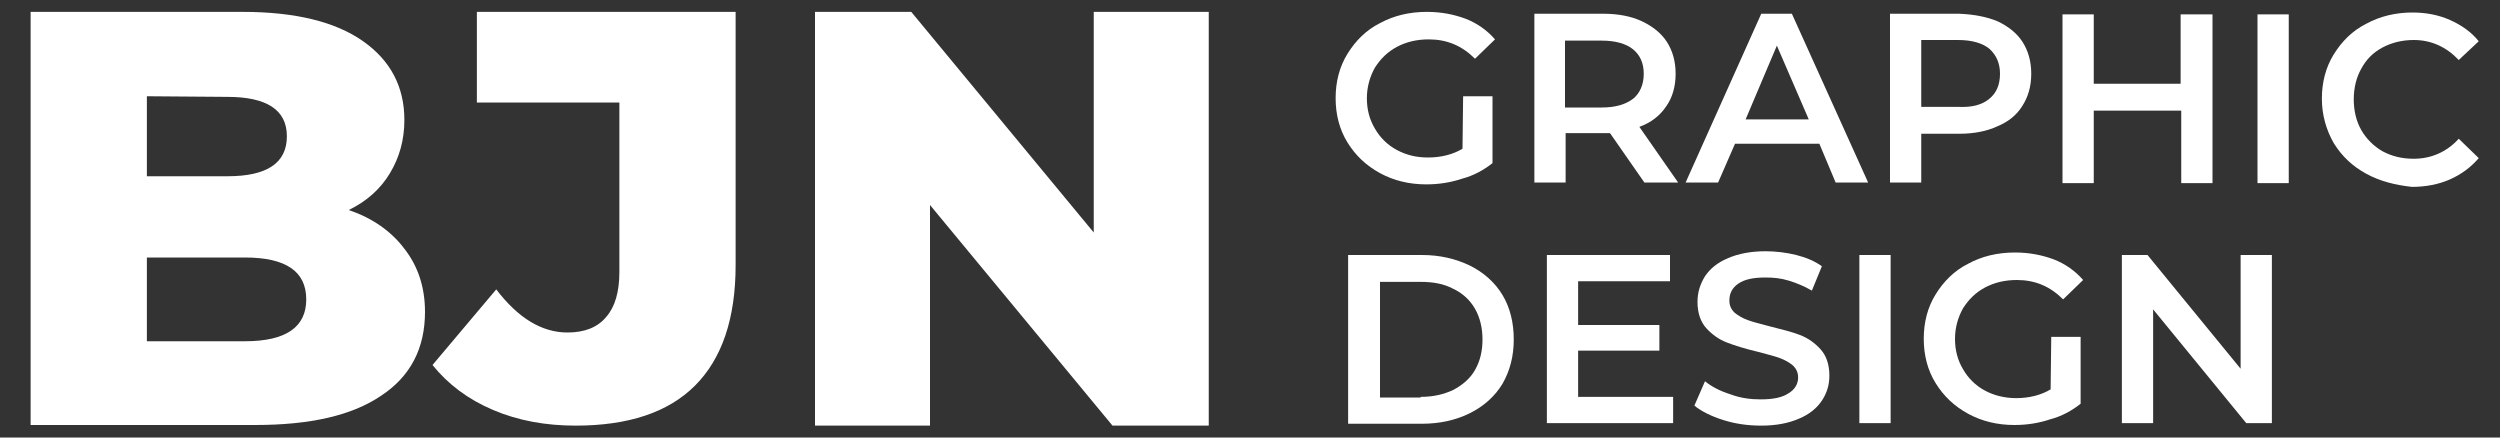
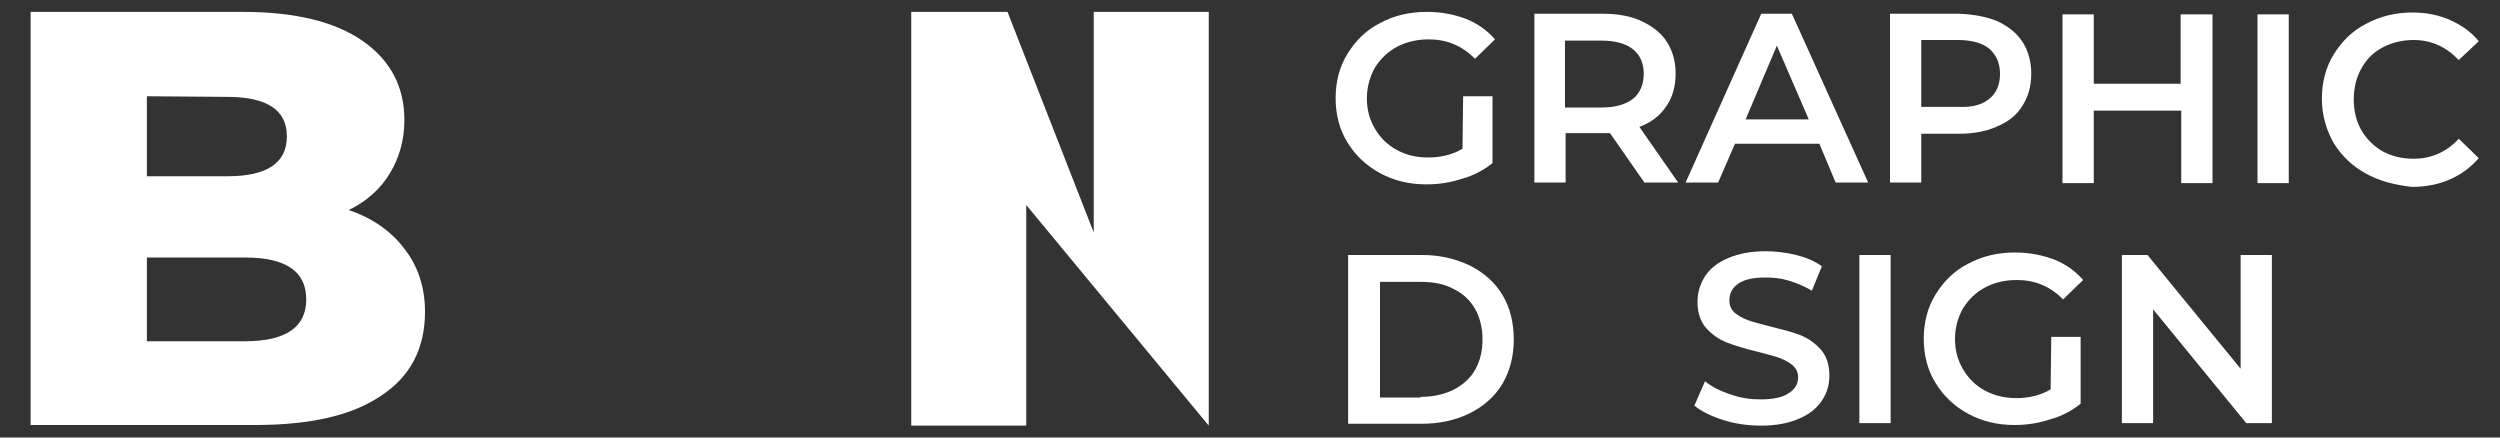
<svg xmlns="http://www.w3.org/2000/svg" version="1.1" id="Layer_1" x="0px" y="0px" viewBox="0 0 400 70" style="enable-background:new 0 0 400 70;" xml:space="preserve">
  <rect x="0" y="0" width="400" height="70" fill="#333333" stroke="none" />
  <style type="text/css">
	.st0{fill:#FFFFFF;}
</style>
  <g>
    <path class="st0" d="M64.7,39.8C66.9,42.6,68,46,68,49.9c0,5.8-2.3,10.3-7,13.4C56.3,66.5,49.6,68,40.8,68H4.9V1.9h33.9   c8.5,0,14.9,1.6,19.3,4.7s6.6,7.3,6.6,12.6c0,3.2-0.8,6-2.3,8.5s-3.7,4.5-6.6,5.9C59.6,34.9,62.6,37,64.7,39.8z M23.5,15.4v12.8   h12.9c6.3,0,9.5-2.1,9.5-6.4c0-4.2-3.2-6.3-9.5-6.3L23.5,15.4L23.5,15.4z M49,47.9c0-4.5-3.3-6.7-9.8-6.7H23.5v13.4h15.7   C45.8,54.6,49,52.3,49,47.9z" />
-     <path class="st0" d="M78.9,65.6c-4-1.7-7.2-4.1-9.7-7.2l10.2-12.1c3.5,4.6,7.3,6.9,11.4,6.9c2.7,0,4.8-0.8,6.2-2.5   c1.4-1.6,2.1-4,2.1-7.2V16.4H76.3V1.9h41.4v40.5c0,8.6-2.2,15-6.5,19.3s-10.7,6.4-19.1,6.4C87.3,68.1,82.9,67.3,78.9,65.6   L78.9,65.6z" />
-     <path class="st0" d="M193.4,1.9v66.2H178l-29.2-35.3v35.3h-18.4V1.9h15.4L175,37.2V1.9L193.4,1.9z" />
+     <path class="st0" d="M193.4,1.9v66.2l-29.2-35.3v35.3h-18.4V1.9h15.4L175,37.2V1.9L193.4,1.9z" />
    <path class="st0" d="M234.1,15.4h4.7v10.7c-1.4,1.1-3,2-4.9,2.5c-1.8,0.6-3.7,0.9-5.7,0.9c-2.7,0-5.2-0.6-7.4-1.8s-3.9-2.8-5.2-4.9   s-1.9-4.5-1.9-7.1s0.6-5,1.9-7.1s3-3.8,5.2-4.9c2.2-1.2,4.7-1.8,7.5-1.8c2.3,0,4.3,0.4,6.2,1.1c1.8,0.7,3.4,1.8,4.7,3.3L236,9.4   c-2.1-2.1-4.5-3.1-7.4-3.1c-1.9,0-3.6,0.4-5.1,1.2s-2.6,1.9-3.5,3.3c-0.8,1.4-1.3,3.1-1.3,4.9s0.4,3.4,1.3,4.9   c0.8,1.4,2,2.6,3.5,3.4s3.1,1.2,5,1.2c2.1,0,4-0.5,5.5-1.4L234.1,15.4L234.1,15.4z" />
    <path class="st0" d="M263.1,29.2l-5.5-7.9c-0.2,0-0.6,0-1,0h-6.1v7.9h-5v-27h11.1c2.3,0,4.4,0.4,6.1,1.2s3.1,1.9,4,3.3   c0.9,1.4,1.4,3.1,1.4,5.1s-0.5,3.8-1.5,5.2c-1,1.5-2.4,2.6-4.3,3.3l6.2,8.9L263.1,29.2z M261.3,7.9c-1.1-0.9-2.8-1.4-5-1.4h-5.9   v10.7h5.9c2.2,0,3.8-0.5,5-1.4c1.1-0.9,1.7-2.3,1.7-4S262.4,8.8,261.3,7.9z" />
    <path class="st0" d="M291.1,23h-13.5l-2.7,6.2h-5.2l12.1-27h4.9l12.2,27h-5.2L291.1,23z M289.4,19.1l-5.1-11.8l-5,11.8H289.4z" />
    <path class="st0" d="M319.6,3.4c1.7,0.8,3.1,1.9,4,3.3s1.4,3.1,1.4,5.1s-0.5,3.7-1.4,5.1c-0.9,1.5-2.3,2.6-4,3.3   c-1.7,0.8-3.8,1.2-6.1,1.2h-6.1v7.8h-5v-27h11.1C315.9,2.3,317.9,2.7,319.6,3.4z M318.3,15.8c1.1-0.9,1.7-2.2,1.7-4   c0-1.7-0.6-3-1.7-4c-1.1-0.9-2.8-1.4-5-1.4h-5.9v10.7h5.9C315.5,17.2,317.1,16.8,318.3,15.8z" />
    <path class="st0" d="M354,2.3v27h-5V17.7h-14v11.6h-5v-27h5v11.1h13.9V2.3L354,2.3z" />
    <path class="st0" d="M361.2,2.3h5v27h-5V2.3z" />
    <path class="st0" d="M378.6,27.8c-2.2-1.2-3.9-2.8-5.2-4.9c-1.2-2.1-1.9-4.5-1.9-7.1s0.6-5,1.9-7.1s3-3.8,5.2-4.9   c2.2-1.2,4.7-1.8,7.4-1.8c2.2,0,4.2,0.4,6,1.2s3.4,1.9,4.6,3.4l-3.2,3c-2-2.1-4.4-3.2-7.2-3.2c-1.8,0-3.5,0.4-5,1.2   c-1.5,0.8-2.6,1.9-3.4,3.4c-0.8,1.4-1.2,3.1-1.2,4.9s0.4,3.5,1.2,4.9s2,2.6,3.4,3.4c1.5,0.8,3.1,1.2,5,1.2c2.8,0,5.3-1.1,7.2-3.2   l3.2,3.1c-1.3,1.5-2.8,2.6-4.6,3.4s-3.9,1.2-6.1,1.2C383.2,29.6,380.8,29,378.6,27.8L378.6,27.8z" />
    <path class="st0" d="M215.7,40.8h11.8c2.9,0,5.4,0.6,7.7,1.7c2.2,1.1,4,2.7,5.2,4.7s1.8,4.4,1.8,7.1s-0.6,5-1.8,7.1   c-1.2,2-3,3.6-5.2,4.7s-4.8,1.7-7.7,1.7h-11.8V40.8z M227.3,63.5c2,0,3.7-0.4,5.2-1.1c1.5-0.8,2.7-1.8,3.5-3.2s1.2-3,1.2-4.9   c0-1.8-0.4-3.5-1.2-4.9s-2-2.5-3.5-3.2c-1.5-0.8-3.2-1.1-5.2-1.1h-6.5v18.5h6.5V63.5z" />
-     <path class="st0" d="M267.7,63.5v4.2h-20.2V40.8h19.7V45h-14.7v7h13v4.1h-13v7.4L267.7,63.5z" />
    <path class="st0" d="M275.7,67.2c-1.9-0.6-3.5-1.4-4.6-2.3l1.7-3.9c1.1,0.9,2.5,1.6,4.1,2.1c1.6,0.6,3.2,0.8,4.8,0.8   c2,0,3.5-0.3,4.5-1c1-0.6,1.5-1.5,1.5-2.5c0-0.8-0.3-1.4-0.8-1.9c-0.6-0.5-1.3-0.9-2.1-1.2s-2-0.6-3.5-1c-2.1-0.5-3.7-1-5-1.5   s-2.4-1.3-3.3-2.3s-1.4-2.4-1.4-4.2c0-1.5,0.4-2.8,1.2-4.1c0.8-1.2,2-2.2,3.7-2.9c1.6-0.7,3.6-1.1,6-1.1c1.6,0,3.3,0.2,4.9,0.6   s3,1,4.1,1.8l-1.6,3.9c-1.2-0.7-2.4-1.2-3.7-1.6s-2.5-0.5-3.7-0.5c-2,0-3.4,0.3-4.4,1s-1.4,1.6-1.4,2.7c0,0.8,0.3,1.4,0.8,1.9   c0.6,0.5,1.3,0.9,2.1,1.2s2,0.6,3.5,1c2,0.5,3.6,0.9,4.9,1.4s2.4,1.3,3.3,2.3s1.4,2.4,1.4,4.2c0,1.5-0.4,2.8-1.2,4s-2,2.2-3.7,2.9   c-1.6,0.7-3.6,1.1-6,1.1C279.6,68.1,277.6,67.8,275.7,67.2L275.7,67.2z" />
    <path class="st0" d="M297.5,40.8h5v26.9h-5V40.8z" />
    <path class="st0" d="M328.2,53.9h4.7v10.7c-1.4,1.1-3,2-4.9,2.5c-1.8,0.6-3.7,0.9-5.7,0.9c-2.7,0-5.2-0.6-7.4-1.8s-3.9-2.8-5.2-4.9   s-1.9-4.5-1.9-7.1s0.6-5,1.9-7.1s3-3.8,5.2-4.9c2.2-1.2,4.7-1.8,7.5-1.8c2.3,0,4.3,0.4,6.2,1.1c1.8,0.7,3.4,1.8,4.7,3.3l-3.2,3.1   c-2.1-2.1-4.5-3.1-7.4-3.1c-1.9,0-3.6,0.4-5.1,1.2s-2.6,1.9-3.5,3.3c-0.8,1.4-1.3,3.1-1.3,4.9s0.4,3.4,1.3,4.9   c0.8,1.4,2,2.6,3.5,3.4s3.2,1.2,5,1.2c2.1,0,4-0.5,5.5-1.4L328.2,53.9L328.2,53.9z" />
    <path class="st0" d="M363.5,40.8v26.9h-4.1l-14.9-18.2v18.2h-5V40.8h4.1L358.5,59V40.8H363.5z" />
  </g>
</svg>